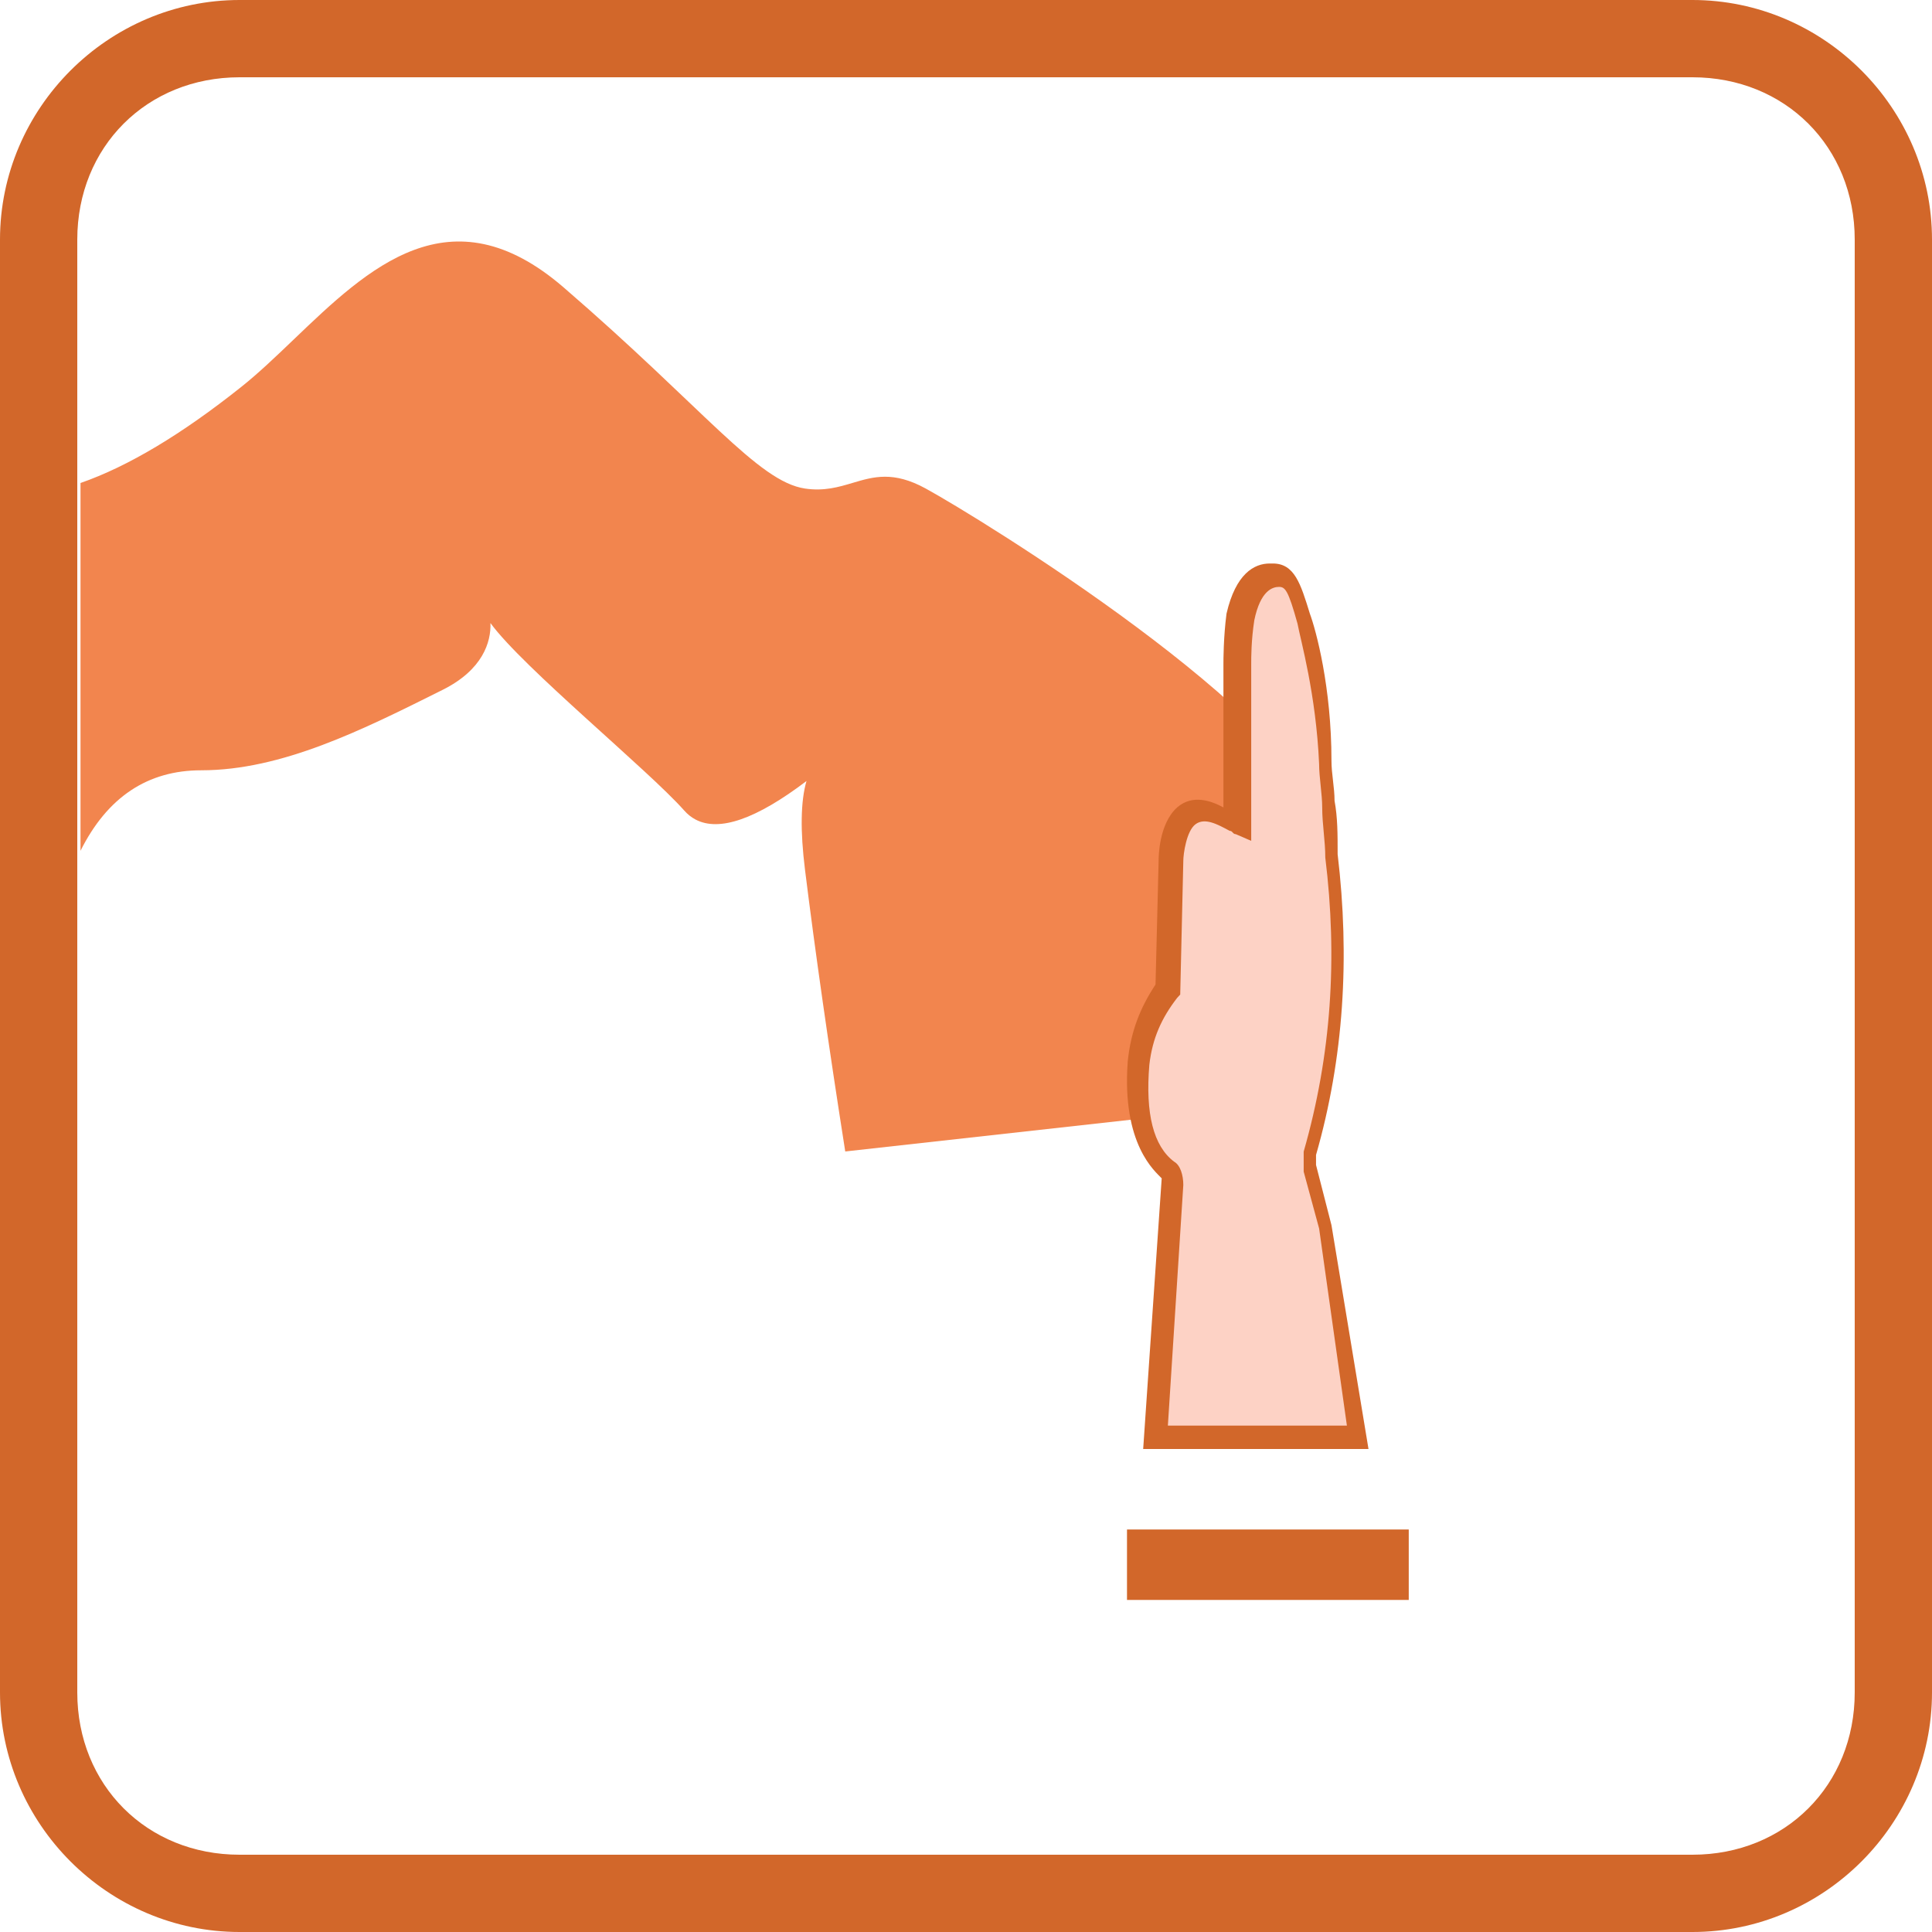
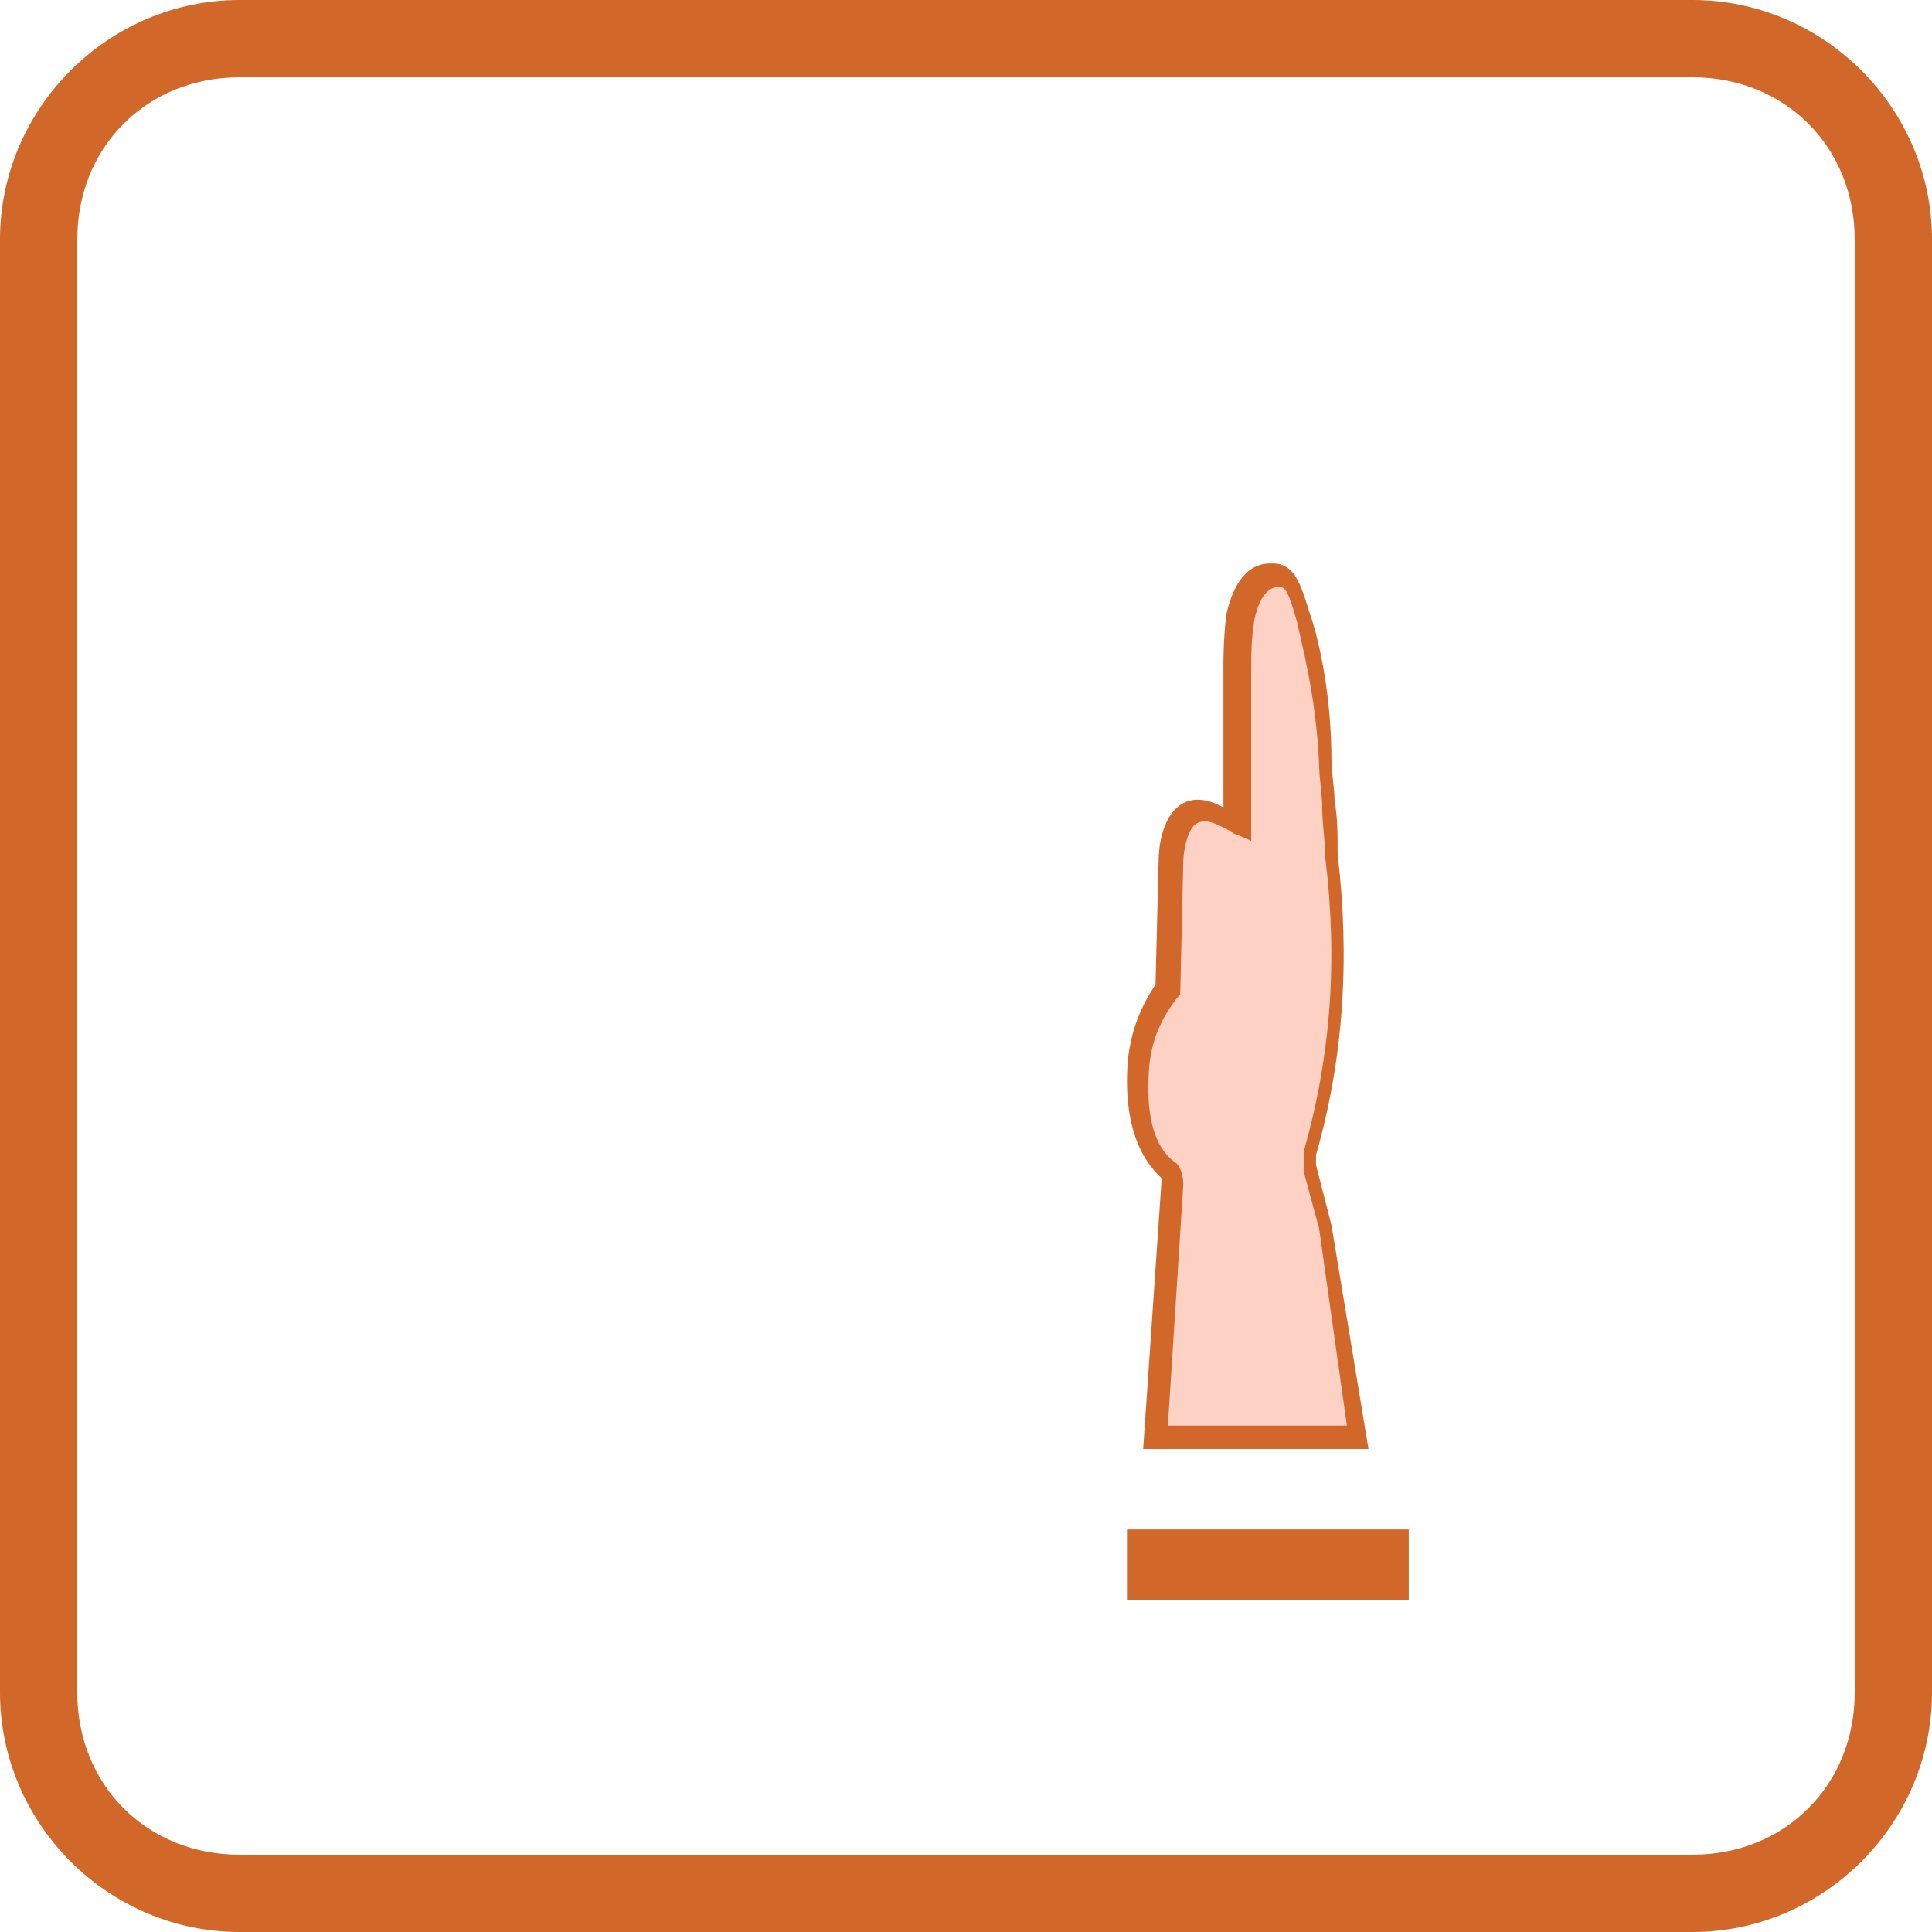
<svg xmlns="http://www.w3.org/2000/svg" fill="none" version="1.1" width="249" height="249" viewBox="0 0 249 249">
  <g style="mix-blend-mode:passthrough">
    <g style="mix-blend-mode:passthrough">
-       <path d="M10.375,109.652Q15.562,99.277,25.937,99.277C36.312,99.277,46.687,94.09,57.062,88.902C62.211,86.328,63.304,82.752,63.21,80.299C67.39,86.031,83.568,99.245,88.187,104.465Q88.837,105.199,89.648,105.626Q94.223,108.032,103.942,100.66Q102.812,104.549,103.75,112.092Q105.72,127.936,108.937,148.404L155.625,143.217Q154.13,130.109,155.11,129.922Q155.314,129.882,155.625,130.402C157.431,133.422,175.03,121.816,171.187,106.904C167.345,91.993,126.319,66.805,119.313,62.965C115.136,60.675,112.577,61.437,109.898,62.234C108.083,62.774,106.214,63.33,103.75,62.965C97.648,62.061,90.7,52.617,72.625,37.028C58.024,24.434,47.478,34.535,37.868,43.741C35.581,45.931,33.348,48.07,31.125,49.842Q19.559,59.057,10.375,62.25L10.375,109.652Z" fill="#F2854E" fill-opacity="1" />
-     </g>
+       </g>
    <g>
      <g>
        <path d="M218.124,249L30.876,249C13.944,249,0,235.056,0,218.124L0,30.876C0,13.944,13.944,0,30.876,0L218.124,0C235.056,0,249,13.944,249,30.876L249,218.124C249,235.056,235.056,249,218.124,249ZM30.876,9.96C18.924,9.96,9.96,18.924,9.96,30.876L9.96,218.124C9.96,230.076,18.924,239.04,30.876,239.04L218.124,239.04C230.076,239.04,239.04,230.076,239.04,218.124L239.04,30.876C239.04,18.924,230.076,9.96,218.124,9.96L30.876,9.96Z" fill="#D2672A" fill-opacity="1" />
      </g>
    </g>
    <g>
      <g>
        <path d="M150.517,150.574C150.12,150.144,145.744,146.699,146.539,136.793C146.937,132.487,148.528,129.472,150.12,127.319L150.517,110.523Q150.517,106.217,152.506,104.925C154.893,103.202,157.678,105.355,158.871,106.217C158.871,104.494,158.871,102.771,158.871,101.049C158.871,98.034,158.871,95.019,158.871,92.435Q158.871,88.56,158.871,85.545Q158.871,82.53,159.269,79.946C160.065,76.501,161.656,74.778,163.645,74.348Q163.645,74.348,164.043,74.348C165.634,74.348,166.43,75.64,167.623,79.946C168.816,84.253,170.408,91.143,170.408,98.465C170.408,102.341,171.203,106.647,171.203,110.523C173.192,125.166,171.601,138.085,168.419,148.852Q168.419,149.713,168.419,150.144C168.419,150.575,168.419,150.575,168.419,151.005L170.408,158.757L174.386,185.889L148.528,185.889L149.722,164.786L150.517,152.297C151.313,151.436,150.915,151.005,150.517,150.574Z" fill="#FDD2C5" fill-opacity="1" />
      </g>
      <g>
        <path d="M176.375,186.75L147.335,186.75L149.722,151.867L150.518,150.575L149.722,151.867C148.927,151.005,144.551,147.56,145.346,136.793C145.744,132.918,146.938,129.903,148.927,126.888L149.325,110.954C149.325,110.523,149.325,106.217,151.711,104.063C153.7,102.341,156.087,103.202,157.678,104.063C157.678,103.202,157.678,102.341,157.678,101.049C157.678,98.034,157.678,95.019,157.678,92.435C157.678,88.99,157.678,85.976,157.678,85.545C157.678,85.114,157.678,82.1,158.076,79.085C159.27,73.917,161.656,72.625,163.646,72.625L164.043,72.625C166.828,72.625,167.624,75.209,168.817,79.085C169.613,81.238,171.602,88.559,171.602,98.034C171.602,99.757,171.999,101.479,171.999,103.202C172.397,105.355,172.397,107.508,172.397,110.092C173.988,123.443,173.193,136.363,169.613,148.852C169.613,149.283,169.613,149.713,169.613,150.144L171.602,157.896L176.375,186.75ZM150.518,183.735L173.591,183.735L170.01,158.327L168.021,151.005C168.021,150.575,168.021,150.144,168.021,149.713Q168.021,149.283,168.021,148.421C171.602,135.932,172.397,123.443,170.806,110.523C170.806,108.37,170.408,106.217,170.408,104.063C170.408,102.341,170.01,100.187,170.01,98.465C169.613,89.421,167.623,82.53,167.226,80.377C166.032,76.07,165.635,75.64,164.839,75.64C164.043,75.64,162.452,76.07,161.656,79.946C161.259,82.53,161.259,84.684,161.259,85.545C161.259,86.406,161.259,88.99,161.259,92.436C161.259,95.019,161.259,98.034,161.259,101.049C161.259,103.202,161.259,104.925,161.259,106.217L161.259,108.37L159.27,107.509C158.872,107.509,158.872,107.078,158.474,107.078C156.883,106.217,155.292,105.355,154.098,106.217C152.905,107.078,152.507,110.093,152.507,110.954L152.109,128.18L151.711,128.611C149.722,131.195,148.529,133.779,148.131,137.224Q147.335,146.699,151.313,149.713C152.109,150.144,152.507,151.436,152.507,152.728L150.518,183.735Z" fill="#D2672A" fill-opacity="1" />
      </g>
    </g>
    <g>
      <g>
        <rect x="145.25" y="197.125" width="36.312" height="9.078" rx="0" fill="#D2672A" fill-opacity="1" />
      </g>
    </g>
  </g>
</svg>